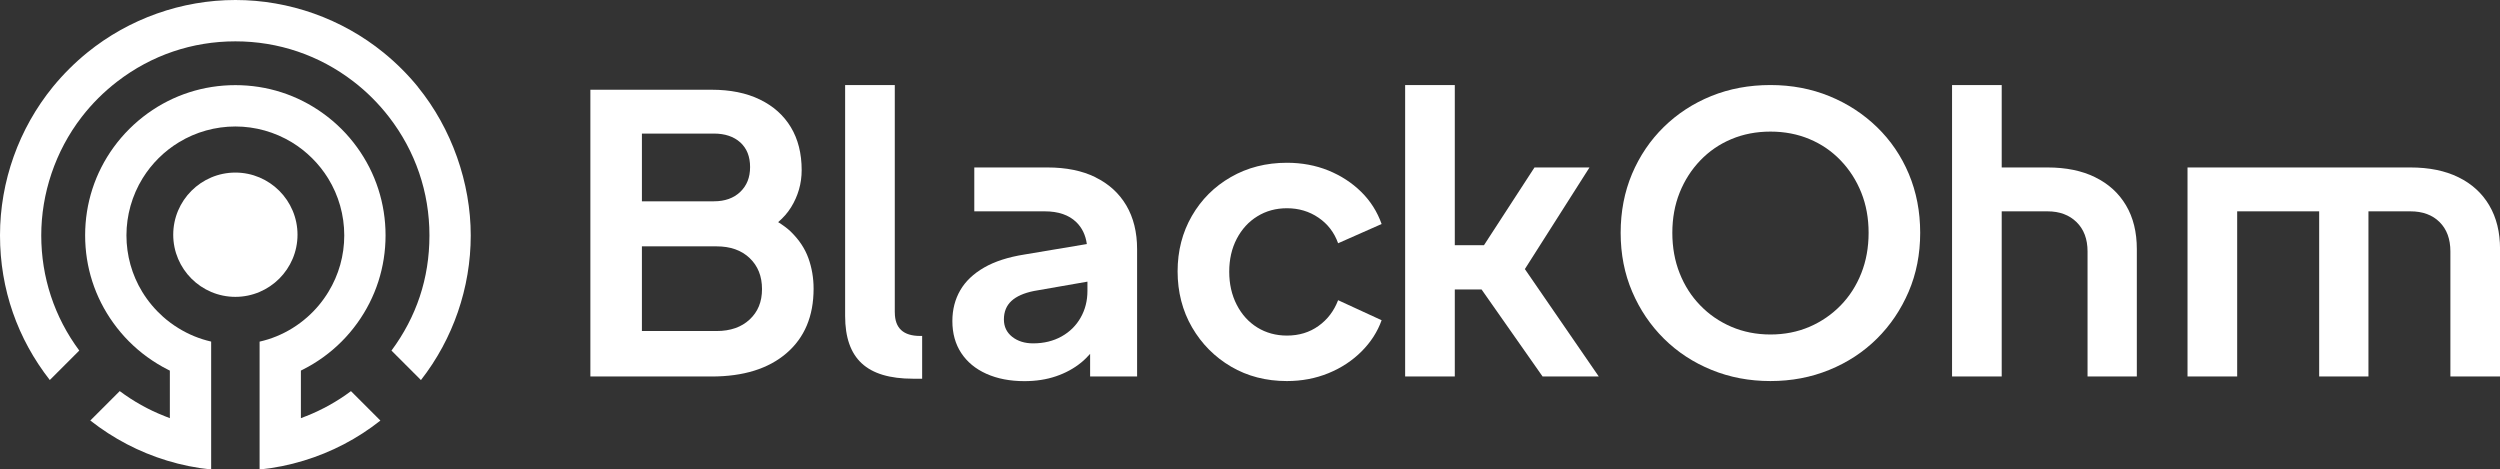
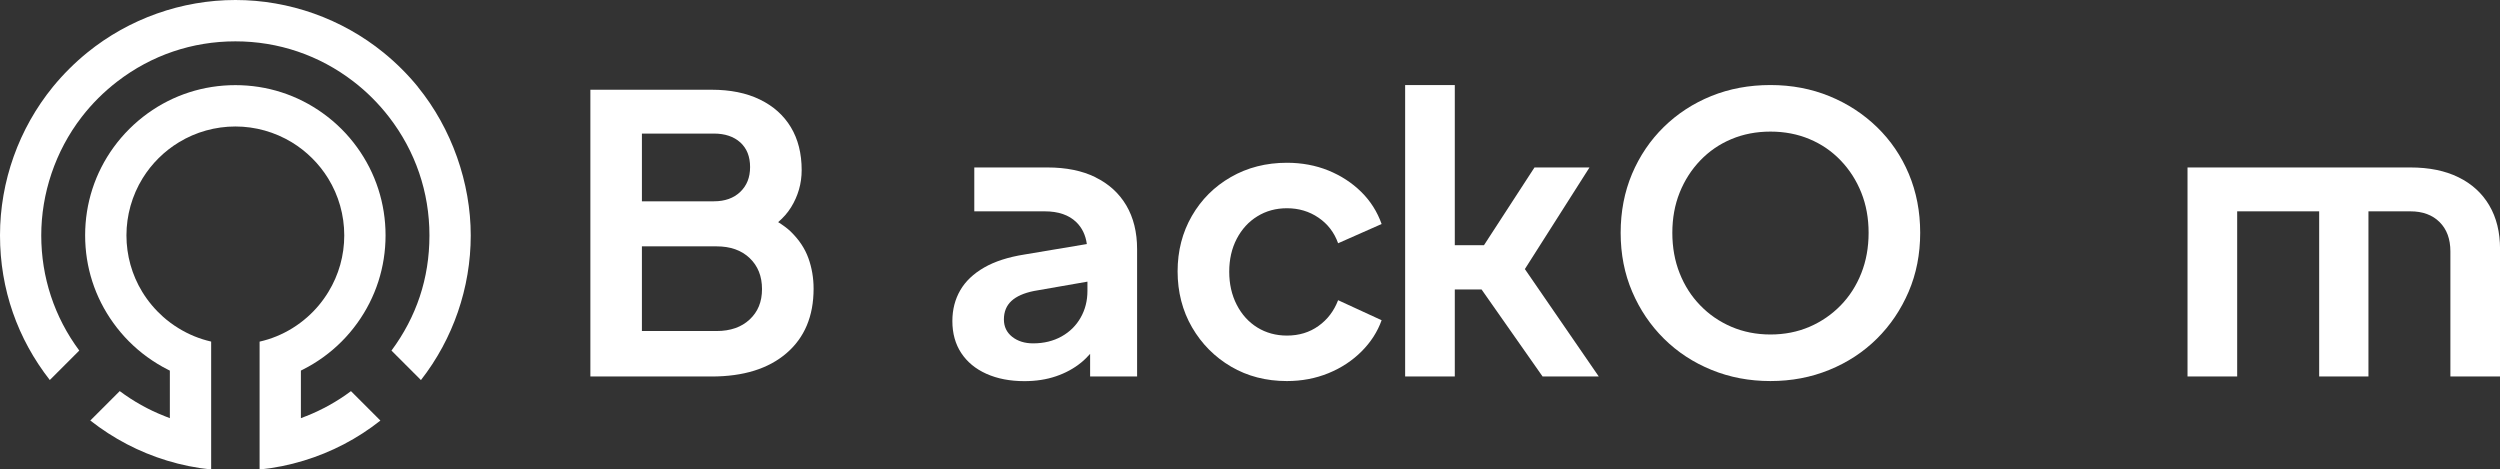
<svg xmlns="http://www.w3.org/2000/svg" id="Layer_2" data-name="Layer 2" viewBox="0 0 532.67 100.03">
  <rect x="0" y="0" width="532.67" height="100.03" fill="#333333" stroke="none" />
  <defs>
    <style>
      .cls-1 {
        fill: #fff;
        stroke-width: 0px;
      }
    </style>
  </defs>
  <g id="Layer_1-2" data-name="Layer 1">
    <g>
      <g>
        <path class="cls-1" d="m168.51,49.37c-.77-.74-1.7-1.41-2.71-2.04,1.11-.95,2.03-2,2.75-3.16,1.5-2.43,2.26-5.07,2.26-7.92,0-3.55-.77-6.6-2.3-9.14-1.53-2.54-3.73-4.51-6.6-5.9-2.87-1.4-6.3-2.09-10.29-2.09h-25.83v61.1h25.83c6.78,0,12.1-1.65,15.95-4.96,3.85-3.31,5.78-7.88,5.78-13.74,0-2.3-.37-4.47-1.11-6.52-.74-2.05-1.98-3.92-3.73-5.62Zm-31.74-20.91h15.34c2.35,0,4.22.63,5.62,1.88,1.39,1.26,2.09,3.01,2.09,5.25s-.7,3.95-2.09,5.29c-1.4,1.34-3.27,2.01-5.62,2.01h-15.34v-14.43Zm22.96,39.61c-1.75,1.64-4.1,2.46-7.05,2.46h-15.91v-18.04h15.91c2.95,0,5.3.83,7.05,2.5,1.75,1.67,2.63,3.86,2.63,6.6s-.88,4.84-2.63,6.48Z" />
-         <path class="cls-1" d="m190.65,66.59V18.12h-10.58v49.21c0,4.54,1.17,7.9,3.53,10.08,2.35,2.19,5.99,3.28,10.91,3.28h1.97v-9.11h-.41c-3.61,0-5.41-1.67-5.41-5Z" />
        <path class="cls-1" d="m233.42,37.77c-2.84-1.4-6.26-2.09-10.25-2.09h-15.58v9.35h15.01c2.9,0,5.14.77,6.72,2.3,1.25,1.21,1.99,2.78,2.25,4.67l-13.24,2.22c-3.5.55-6.38,1.48-8.65,2.79-2.27,1.31-3.97,2.92-5.08,4.84s-1.68,4.1-1.68,6.56c0,2.62.63,4.9,1.89,6.81,1.26,1.91,3.05,3.39,5.37,4.43,2.33,1.04,5.02,1.56,8.08,1.56,2.46,0,4.7-.34,6.72-1.03,2.02-.68,3.83-1.66,5.41-2.95.67-.54,1.28-1.17,1.88-1.83v4.82h10.01v-27.14c0-3.61-.77-6.71-2.3-9.31-1.53-2.59-3.72-4.59-6.56-5.98Zm-3.16,29.89c-.96,1.7-2.31,3.04-4.06,4.02s-3.77,1.48-6.07,1.48c-1.81,0-3.29-.47-4.47-1.4-1.17-.93-1.76-2.16-1.76-3.69,0-1.64.53-2.95,1.6-3.94,1.07-.99,2.67-1.7,4.8-2.13l11.4-1.99v1.99c0,2.08-.48,3.97-1.44,5.66Z" />
        <path class="cls-1" d="m267.9,46.09c1.86-1.15,3.96-1.72,6.31-1.72,2.51,0,4.76.67,6.72,2.01,1.97,1.34,3.36,3.16,4.18,5.45l9.27-4.1c-.93-2.62-2.38-4.91-4.35-6.85s-4.31-3.46-7.01-4.56c-2.7-1.09-5.65-1.64-8.82-1.64-4.43,0-8.41,1.02-11.93,3.04-3.53,2.02-6.3,4.79-8.32,8.29-2.02,3.5-3.04,7.44-3.04,11.81s1.03,8.41,3.08,11.93c2.05,3.53,4.82,6.31,8.32,8.37,3.5,2.05,7.46,3.07,11.89,3.07,3.17,0,6.12-.56,8.86-1.68,2.74-1.12,5.08-2.67,7.05-4.64,1.97-1.97,3.39-4.18,4.27-6.64l-9.27-4.27c-.88,2.3-2.27,4.13-4.18,5.49-1.91,1.37-4.15,2.05-6.72,2.05-2.35,0-4.46-.58-6.31-1.72-1.86-1.15-3.32-2.76-4.39-4.84-1.07-2.08-1.6-4.43-1.6-7.05s.53-4.96,1.6-7.01c1.07-2.05,2.53-3.65,4.39-4.79Z" />
        <polygon class="cls-1" points="338.67 35.68 326.95 35.68 316.19 52.24 309.97 52.24 309.97 18.12 299.39 18.12 299.39 80.21 309.97 80.21 309.97 61.67 315.67 61.67 328.67 80.21 340.64 80.21 324.9 57.33 338.67 35.68" />
        <path class="cls-1" d="m399.94,27.1c-2.9-2.81-6.27-5.02-10.13-6.6-3.86-1.58-8.05-2.38-12.59-2.38s-8.73.78-12.59,2.34c-3.85,1.56-7.23,3.76-10.13,6.6-2.9,2.84-5.15,6.18-6.77,10-1.61,3.83-2.42,8.01-2.42,12.55s.82,8.72,2.46,12.55c1.64,3.83,3.89,7.16,6.77,10.01,2.87,2.84,6.25,5.06,10.13,6.64,3.88,1.59,8.06,2.38,12.55,2.38s8.66-.79,12.55-2.38c3.88-1.58,7.26-3.8,10.13-6.64,2.87-2.84,5.12-6.18,6.77-10.01,1.64-3.83,2.46-8.01,2.46-12.55s-.81-8.72-2.42-12.55c-1.61-3.83-3.87-7.14-6.77-9.96Zm-3.36,31.12c-1.04,2.63-2.5,4.91-4.39,6.85-1.89,1.94-4.1,3.46-6.64,4.56-2.54,1.09-5.32,1.64-8.32,1.64s-5.78-.55-8.32-1.64-4.76-2.61-6.64-4.56c-1.89-1.94-3.35-4.22-4.39-6.85-1.04-2.62-1.56-5.49-1.56-8.61s.52-5.97,1.56-8.57c1.04-2.59,2.5-4.88,4.39-6.85,1.89-1.97,4.1-3.49,6.64-4.55,2.54-1.07,5.32-1.6,8.32-1.6s5.78.53,8.32,1.6c2.54,1.06,4.76,2.58,6.64,4.55,1.89,1.97,3.35,4.25,4.39,6.85,1.04,2.6,1.56,5.45,1.56,8.57s-.52,5.99-1.56,8.61Z" />
-         <path class="cls-1" d="m446.43,37.77c-2.84-1.4-6.23-2.09-10.17-2.09h-9.76v-17.55h-10.58v62.08h10.58v-35.18h9.76c2.57,0,4.63.77,6.19,2.3,1.56,1.53,2.34,3.61,2.34,6.23v26.65h10.5v-27.14c0-3.61-.76-6.71-2.3-9.31-1.53-2.59-3.72-4.59-6.56-5.98Z" />
        <path class="cls-1" d="m530.38,43.75c-1.53-2.59-3.72-4.59-6.56-5.98-2.84-1.4-6.26-2.09-10.25-2.09h-47.48v44.53h10.58v-35.18h17.47v35.18h10.5v-35.18h8.94c2.62,0,4.7.77,6.23,2.3,1.53,1.53,2.29,3.61,2.29,6.23v26.65h10.58v-27.14c0-3.61-.76-6.71-2.3-9.31Z" />
      </g>
      <g>
        <path class="cls-1" d="m65.28,88.64l-1.17.46v-10.14l.47-.24c1.53-.77,2.99-1.67,4.34-2.65,2.77-2,5.2-4.44,7.22-7.25,3.93-5.46,6.01-11.92,6.01-18.68s-2.1-13.29-6.08-18.77c-2.01-2.78-4.45-5.21-7.25-7.22-5.45-3.93-11.9-6.01-18.67-6.01s-13.22,2.08-18.68,6.01c-2.81,2.03-5.24,4.46-7.25,7.22-3.98,5.48-6.08,11.97-6.08,18.77s2.08,13.21,6.01,18.67c2.01,2.8,4.44,5.24,7.22,7.26,1.4,1.01,2.86,1.91,4.35,2.66l.47.24v10.13l-1.17-.46c-3.4-1.34-6.6-3.13-9.51-5.31l-6.27,6.27c4.92,3.86,10.41,6.73,16.35,8.54,3.04.93,6.19,1.57,9.4,1.89v-27.25c-2.46-.56-4.81-1.52-6.99-2.87-1.13-.69-2.21-1.49-3.23-2.39-1.75-1.56-3.25-3.35-4.46-5.33-2.21-3.62-3.37-7.78-3.37-12.04s1.19-8.5,3.44-12.15c1.92-3.12,4.6-5.78,7.73-7.68,3.63-2.21,7.8-3.37,12.04-3.37s8.4,1.17,12.03,3.37c3.14,1.91,5.81,4.57,7.73,7.68,2.25,3.65,3.44,7.85,3.44,12.15s-1.17,8.42-3.37,12.03c-1.22,2.01-2.72,3.81-4.45,5.34-.99.88-2.07,1.69-3.23,2.41-2.19,1.35-4.53,2.31-6.99,2.86v27.25c3.2-.32,6.36-.96,9.4-1.89,5.94-1.8,11.44-4.67,16.34-8.54l-6.27-6.27c-2.9,2.17-6.09,3.95-9.5,5.31Z" />
        <path class="cls-1" d="m89.03,18.49c-2.18-2.67-4.65-5.12-7.32-7.29C72.82,3.98,61.61,0,50.16,0s-22.66,3.98-31.56,11.2c-2.67,2.17-5.13,4.62-7.32,7.29C4.01,27.41,0,38.65,0,50.15s3.76,22.05,10.61,30.82l6.28-6.28c-5.3-7.14-8.1-15.61-8.1-24.53s2.98-17.94,8.62-25.24c2.19-2.84,4.75-5.38,7.6-7.57,7.27-5.59,15.96-8.54,25.14-8.54s17.86,2.95,25.13,8.53c2.83,2.17,5.39,4.72,7.6,7.58,5.64,7.3,8.62,16.03,8.62,25.24s-2.8,17.39-8.09,24.54l6.28,6.28c6.85-8.77,10.61-19.67,10.61-30.82s-4.01-22.73-11.28-31.66Z" />
-         <path class="cls-1" d="m50.15,36.77c-7.3,0-13.24,5.94-13.24,13.24s5.94,13.24,13.24,13.24,13.24-5.94,13.24-13.24-5.94-13.24-13.24-13.24Z" />
      </g>
    </g>
  </g>
</svg>